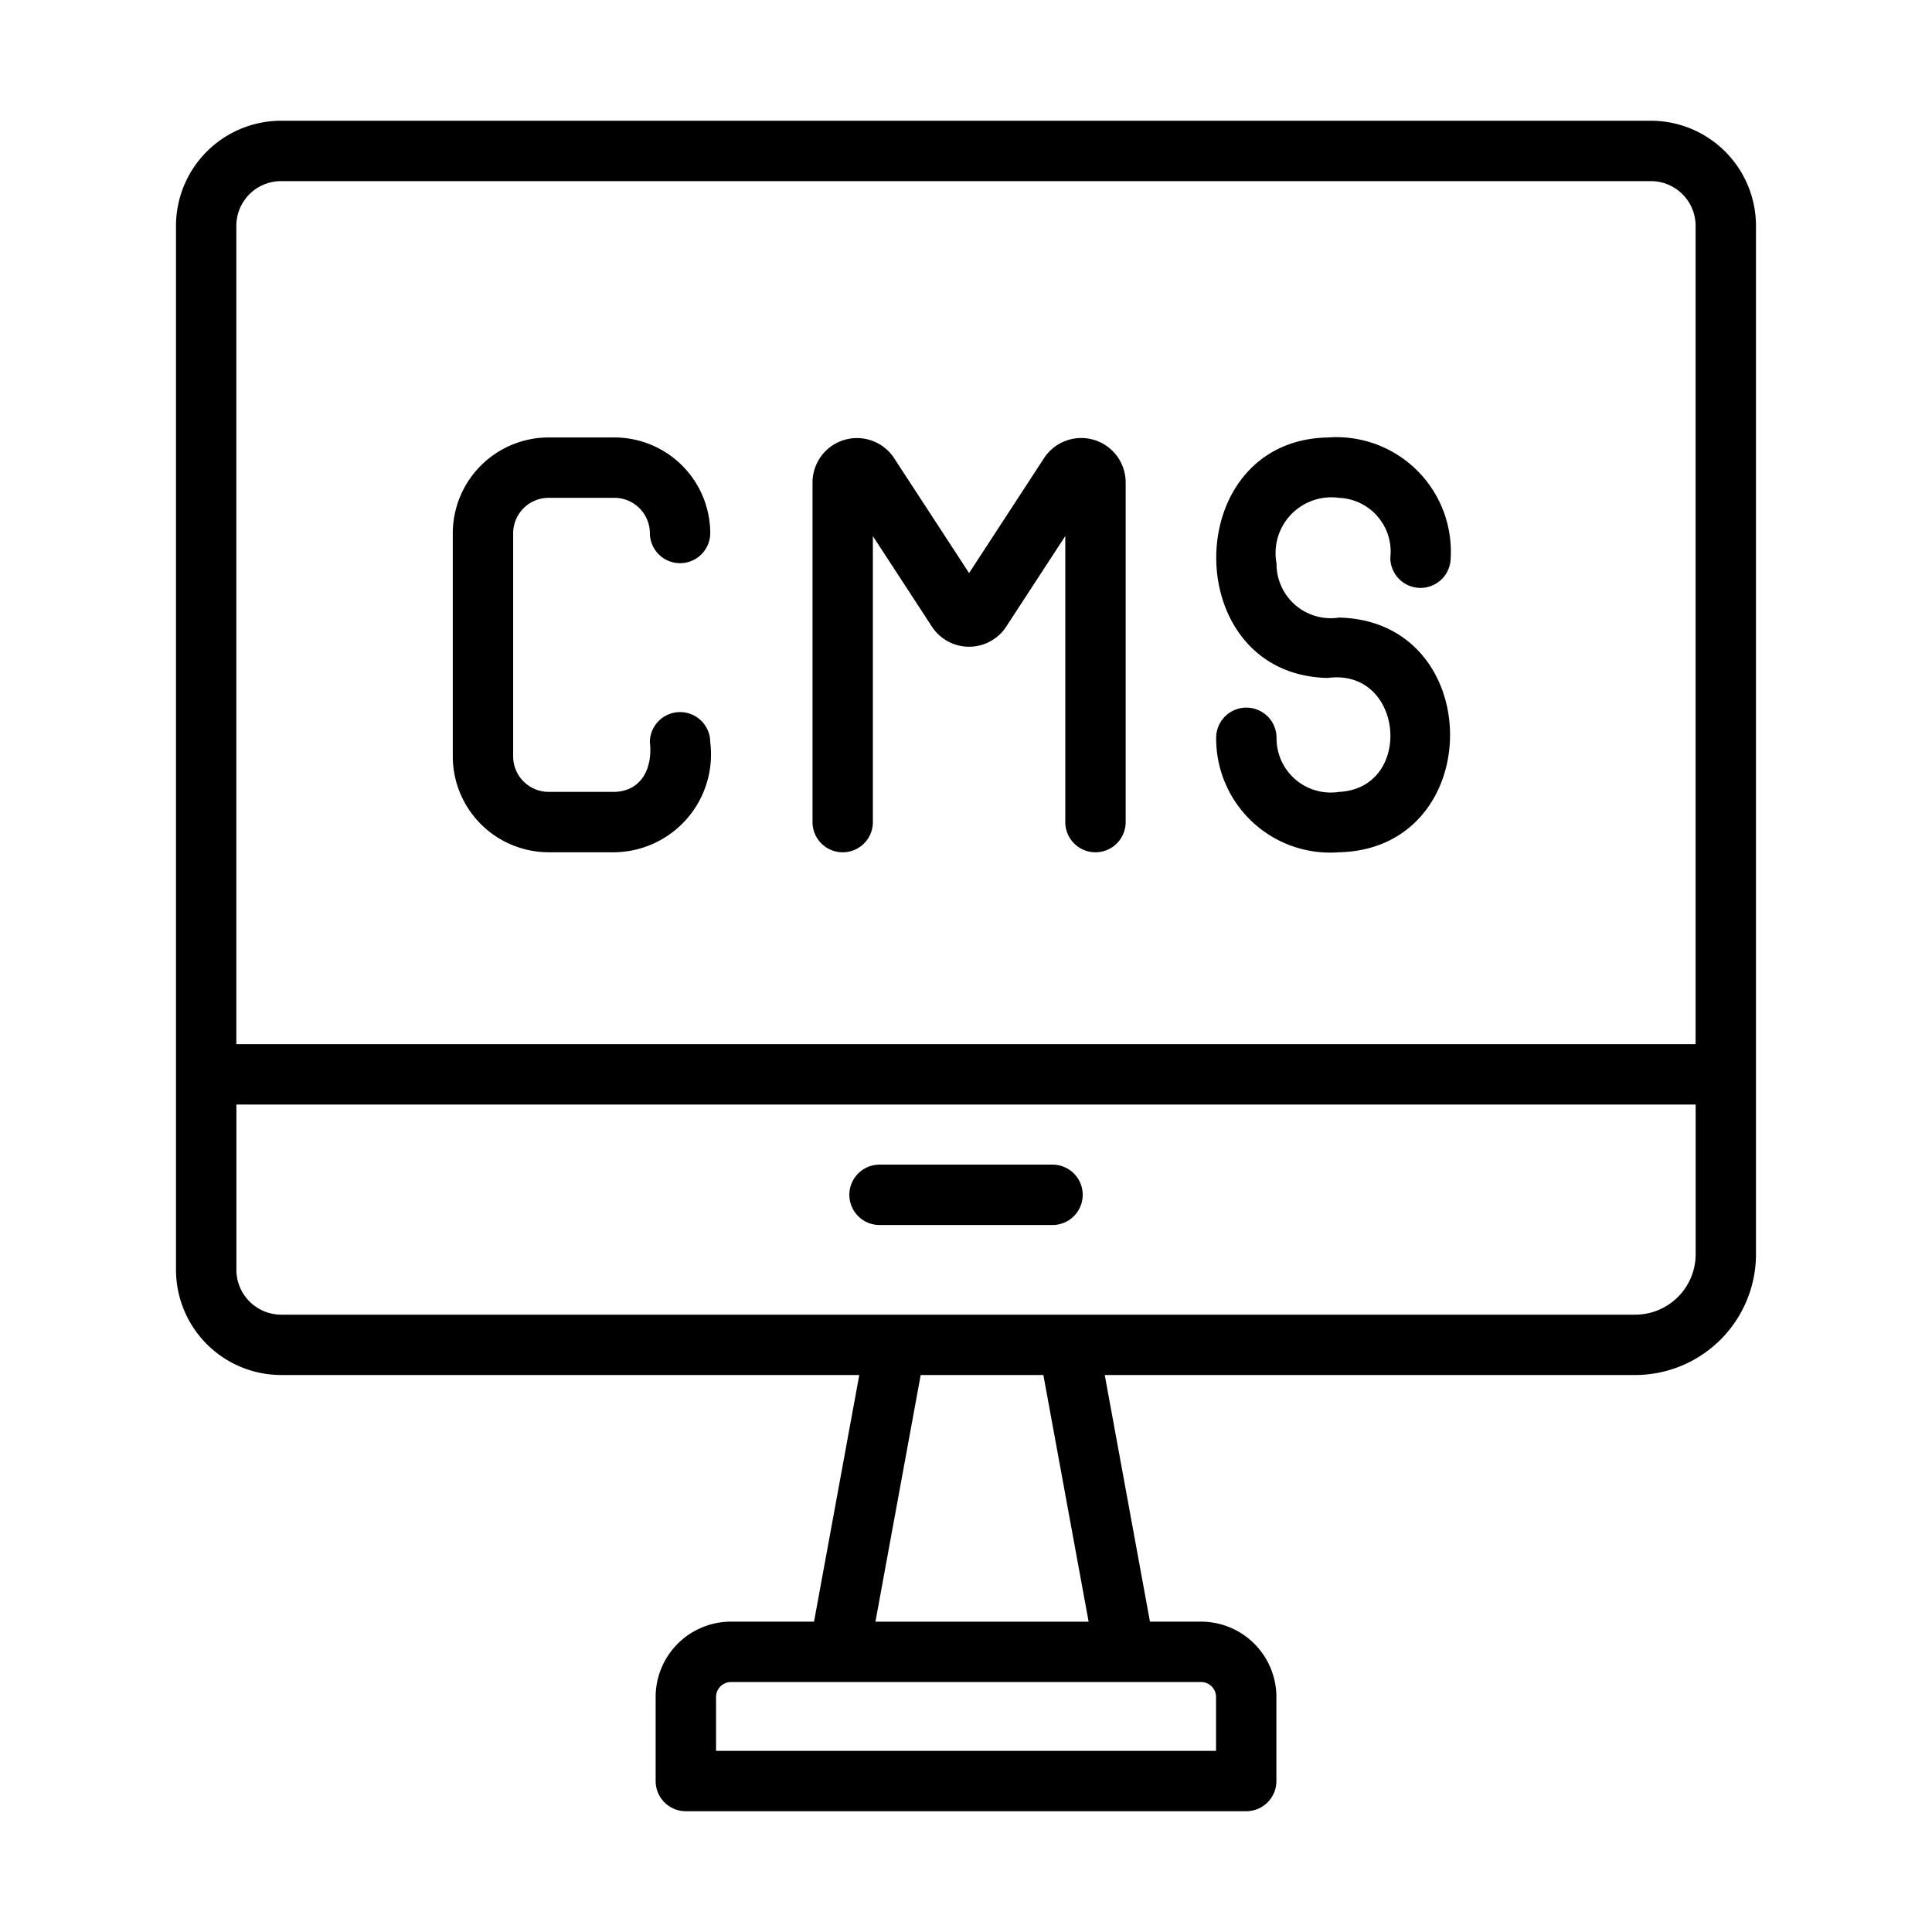
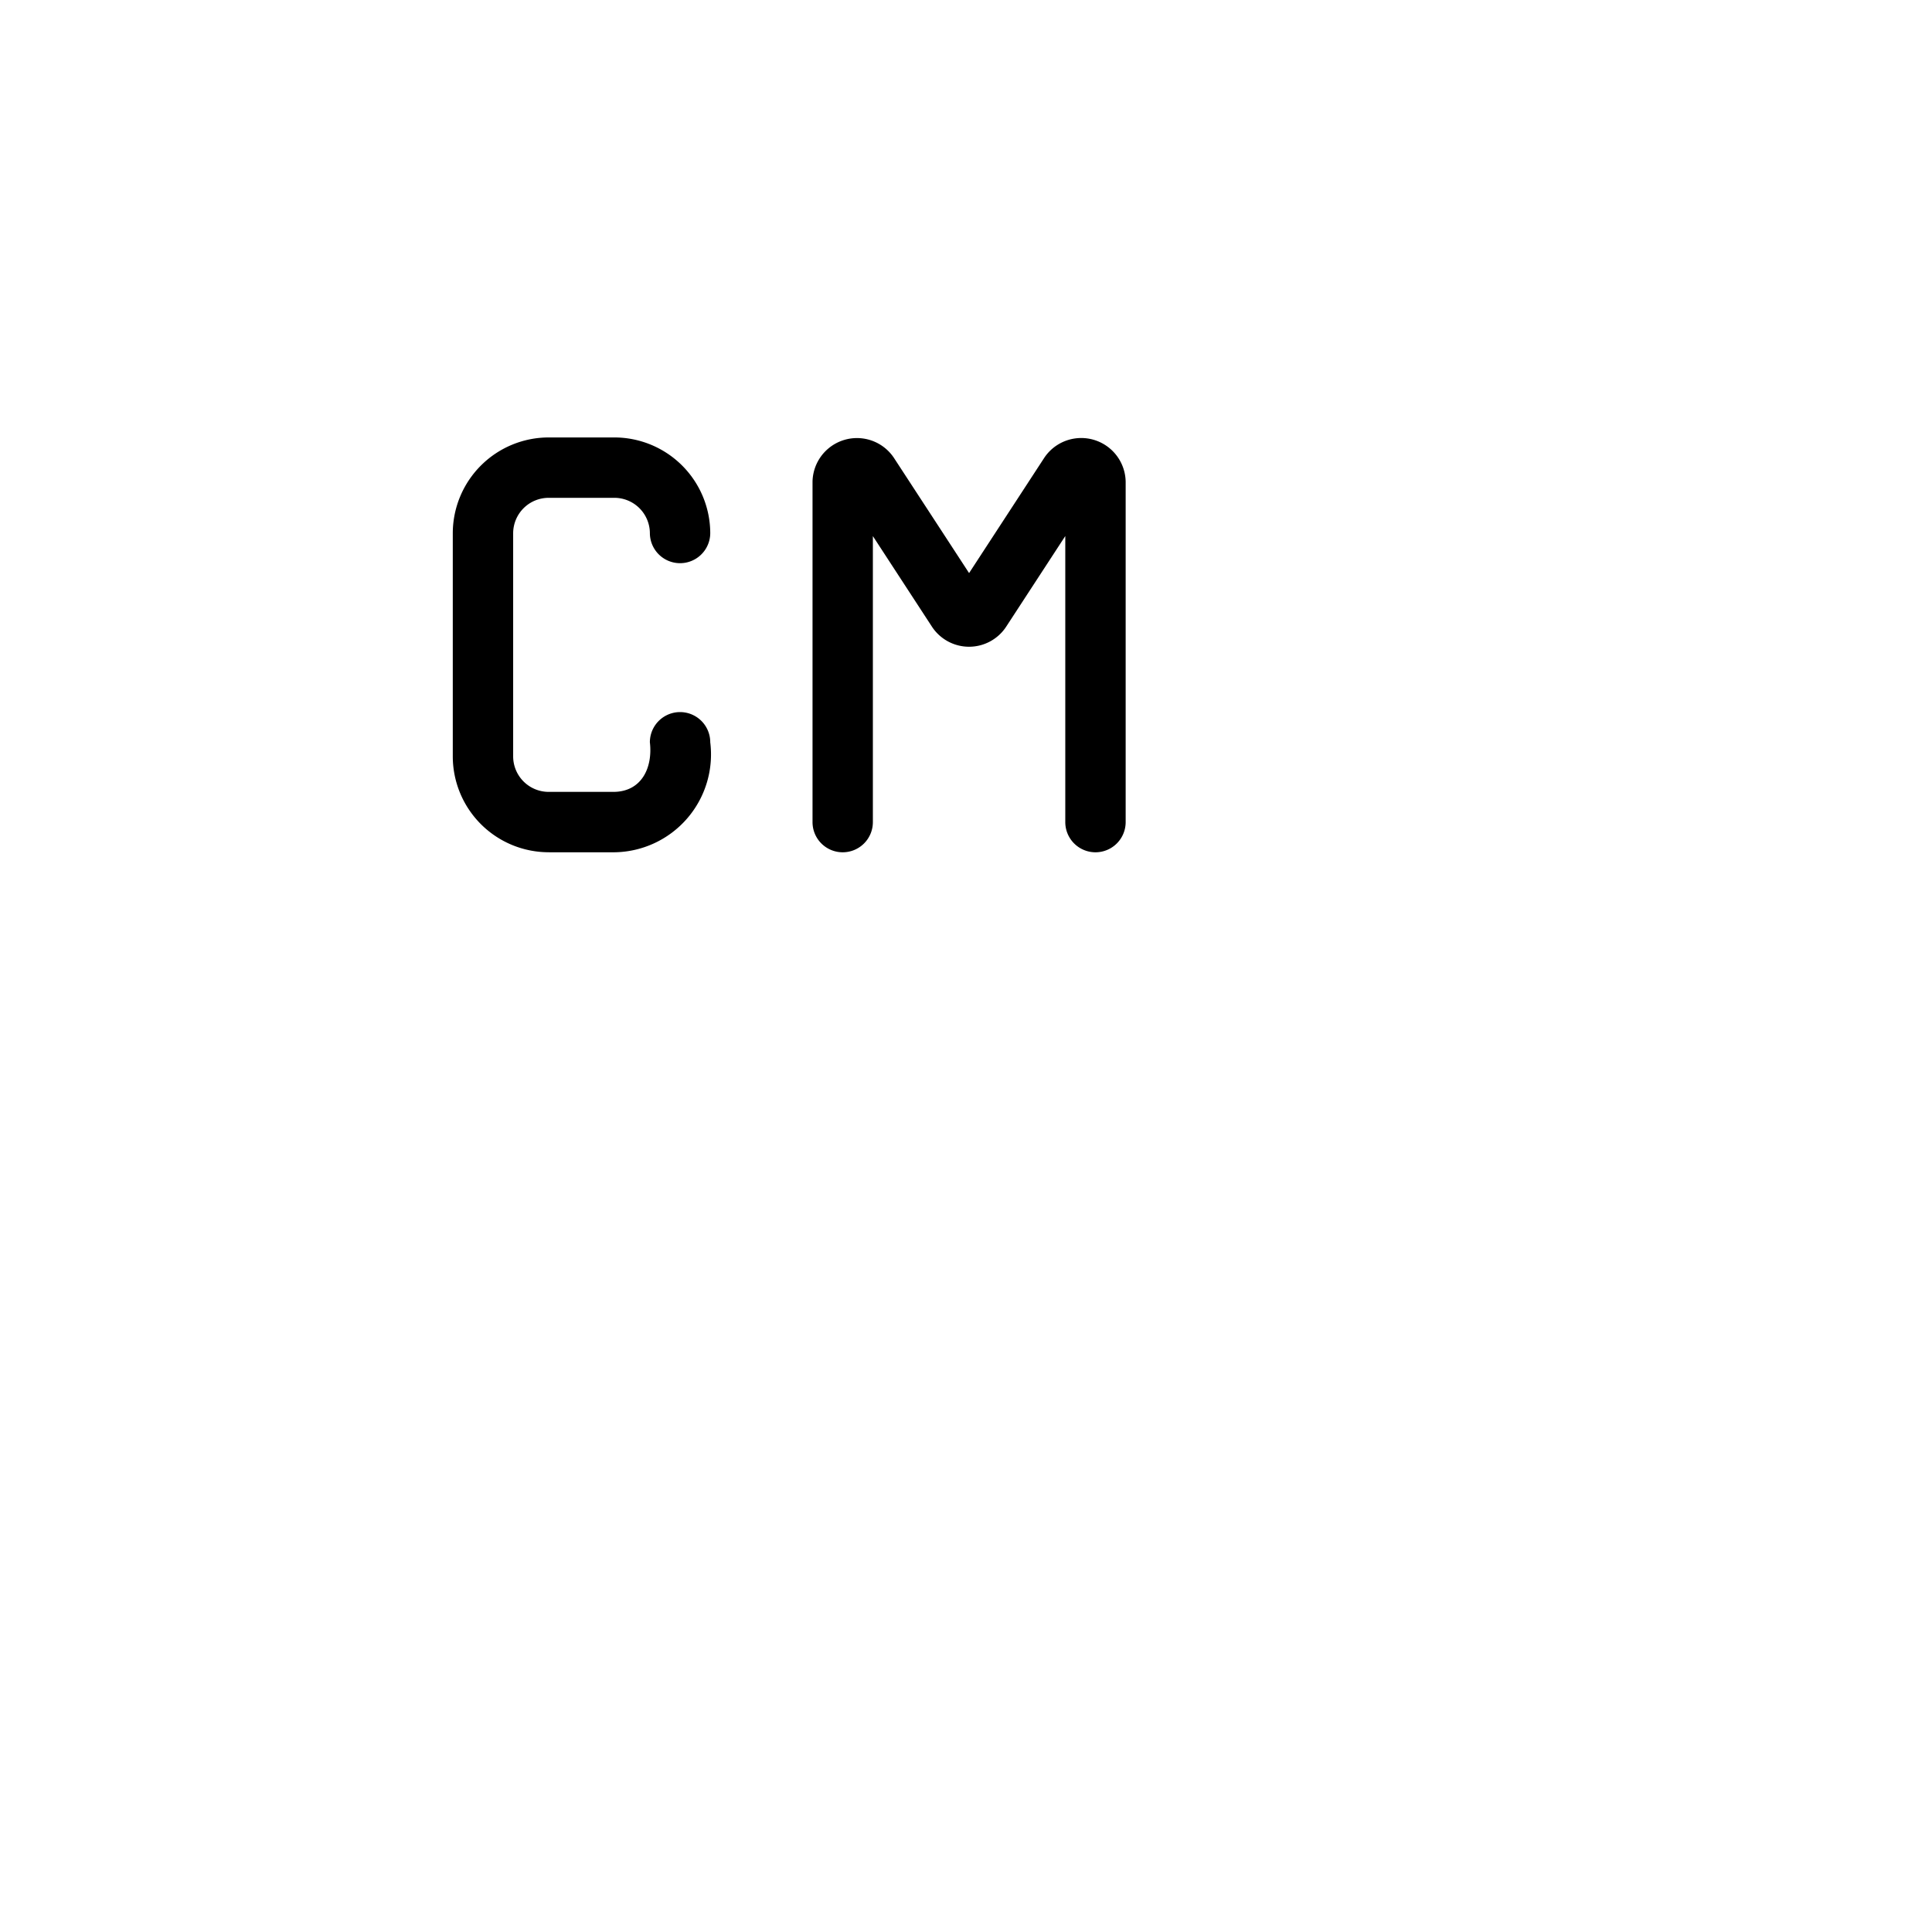
<svg xmlns="http://www.w3.org/2000/svg" id="Bahan_copy" viewBox="0 0 64 64" data-name="Bahan copy">
  <g fill="rgb(0,0,0)">
-     <path d="m54.69 4h-45.381a3.484 3.484 0 0 0 -3.479 3.48v34.579a3.488 3.488 0 0 0 3.479 3.49h19.156l-1.499 8.17h-2.753a2.497 2.497 0 0 0 -2.494 2.494v2.786a.999.999 0 0 0 1 1h18.563a.999.999 0 0 0 1-1v-2.786a2.497 2.497 0 0 0 -2.494-2.494h-1.694l-1.498-8.17h17.573a4.004 4.004 0 0 0 4-4v-34.069a3.484 3.484 0 0 0 -3.479-3.48zm-45.381 2h45.381a1.482 1.482 0 0 1 1.479 1.48v27.109h-48.34v-27.109a1.482 1.482 0 0 1 1.479-1.48zm30.974 50.214v1.786h-16.563v-1.786a.495.495 0 0 1 .494-.494h15.575a.495.495 0 0 1 .494.494zm-4.221-2.494h-7.062l1.499-8.17h4.064zm18.108-10.17h-44.86a1.487 1.487 0 0 1 -1.479-1.49v-5.47h48.34v4.96a2.003 2.003 0 0 1 -2 2z" />
-     <path d="m34.866 38.58h-5.73a1 1 0 0 0 0 2h5.73a1 1 0 0 0 0-2z" />
-     <path d="m44.355 26.233a1.795 1.795 0 0 1 -2.068-1.792 1 1 0 0 0 -2 0 3.778 3.778 0 0 0 4.068 3.792c4.908-.113 4.905-7.664-0-7.775a1.795 1.795 0 0 1 -2.068-1.792 1.847 1.847 0 0 1 2.068-2.174 1.783 1.783 0 0 1 1.701 1.983 1 1 0 0 0 2-0 3.792 3.792 0 0 0 -4.069-3.983c-4.93.093-4.93 7.873 0 7.966 2.526-.334 2.852 3.654.368 3.775z" />
    <path d="m18.186 28.233h2.157a3.242 3.242 0 0 0 3.185-3.644 1 1 0 0 0 -2.0 0c.097.818-.254 1.627-1.186 1.643h-2.157a1.177 1.177 0 0 1 -1.186-1.165v-7.411a1.177 1.177 0 0 1 1.186-1.165h2.157a1.177 1.177 0 0 1 1.186 1.165 1 1 0 0 0 2-0 3.179 3.179 0 0 0 -3.186-3.165h-2.157a3.179 3.179 0 0 0 -3.186 3.165v7.411a3.179 3.179 0 0 0 3.186 3.165z" />
    <path d="m27.915 28.233a.999.999 0 0 0 1-1v-9.474l1.957 3.001a1.47 1.47 0 0 0 2.46-.002l1.957-3.001v9.476a1 1 0 0 0 2 0v-11.276a1.472 1.472 0 0 0 -2.691-.8l-2.496 3.827-2.497-3.828a1.472 1.472 0 0 0 -2.689.801v11.276a.999.999 0 0 0 1 1z" />
  </g>
</svg>